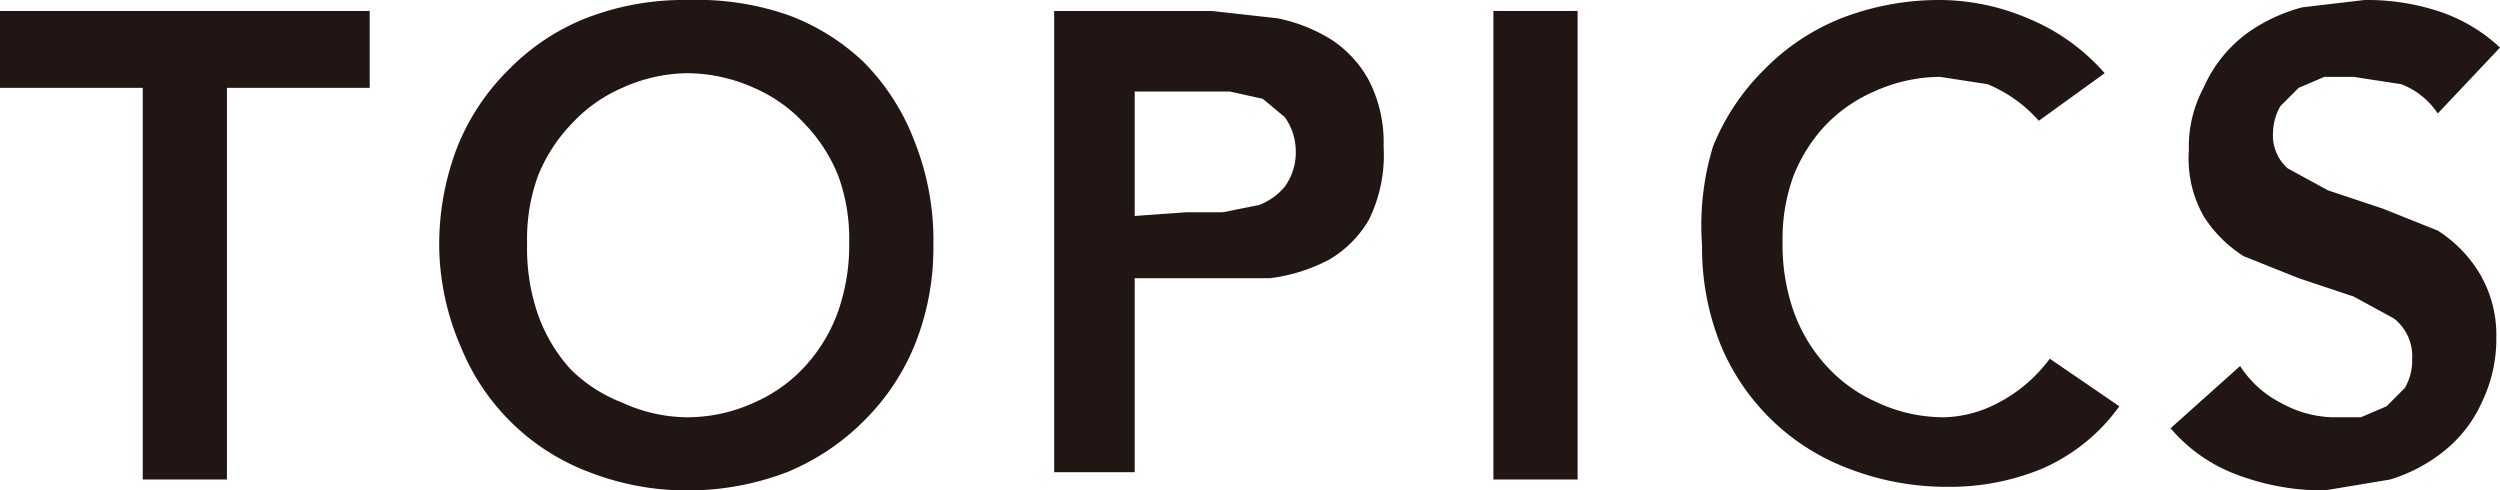
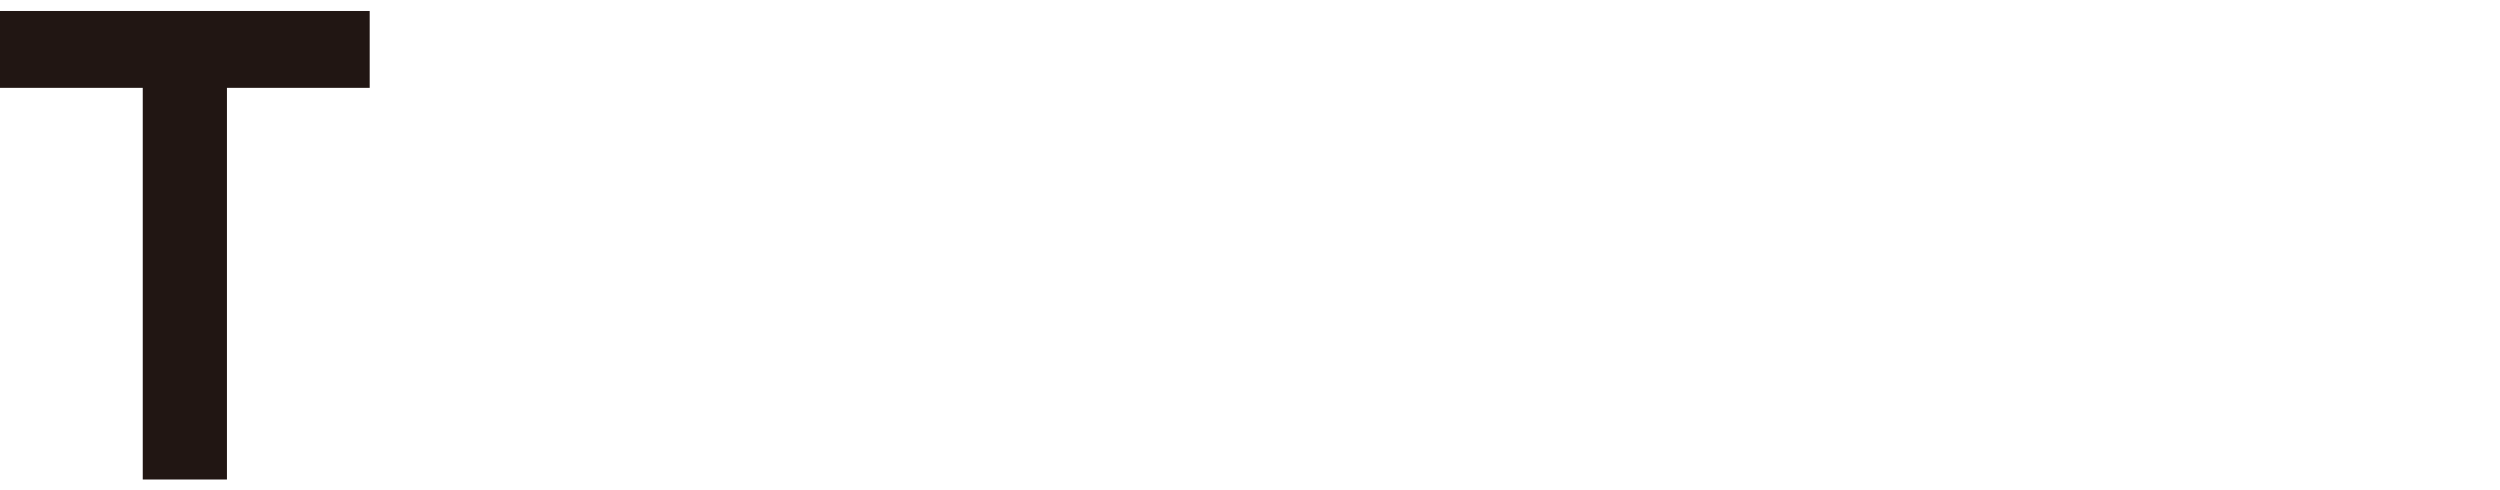
<svg xmlns="http://www.w3.org/2000/svg" viewBox="0 0 68.3 13.4">
  <title>text09</title>
  <g id="Layer_2" data-name="Layer 2">
    <g id="Layer_1-2" data-name="Layer 1">
      <path d="M3.9,2.4H0V.3H10.1V2.4H6.2V13.1H3.9Z" fill="#211613" />
-       <path d="M12,6.8A7.4,7.4,0,0,1,12.5,4a6.2,6.2,0,0,1,1.4-2.1A6.1,6.1,0,0,1,16,.5,7.4,7.4,0,0,1,18.8,0a7.6,7.6,0,0,1,2.7.4,6,6,0,0,1,2.1,1.3A6.2,6.2,0,0,1,25,3.9a7.3,7.3,0,0,1,.5,2.8A7.1,7.1,0,0,1,25,9.4a6.2,6.2,0,0,1-1.4,2.1,6.4,6.4,0,0,1-2.1,1.4,7.6,7.6,0,0,1-2.7.5,7.4,7.4,0,0,1-2.7-.5,6.1,6.1,0,0,1-3.5-3.4A7.1,7.1,0,0,1,12,6.8Zm2.4-.1a5.5,5.5,0,0,0,.3,1.9,4.4,4.4,0,0,0,.9,1.5A4.1,4.1,0,0,0,17,11a4.3,4.3,0,0,0,1.8.4,4.4,4.4,0,0,0,1.8-.4A4.1,4.1,0,0,0,22,10a4.4,4.4,0,0,0,.9-1.5,5.5,5.5,0,0,0,.3-1.9,5,5,0,0,0-.3-1.8A4.4,4.4,0,0,0,22,3.4a4.1,4.1,0,0,0-1.4-1,4.5,4.5,0,0,0-1.8-.4,4.4,4.4,0,0,0-1.8.4,4.1,4.1,0,0,0-1.4,1,4.4,4.4,0,0,0-.9,1.4A5,5,0,0,0,14.4,6.6Z" fill="#211613" />
-       <path d="M28.8.3h4.3l1.8.2a4.4,4.4,0,0,1,1.5.6,3.1,3.1,0,0,1,1,1.1A3.7,3.7,0,0,1,37.8,4,4,4,0,0,1,37.4,6a3,3,0,0,1-1.1,1.1,4.7,4.7,0,0,1-1.6.5H31v5.3H28.8Zm3.6,5.5h1l1-.2a1.7,1.7,0,0,0,.7-.5,1.6,1.6,0,0,0,.3-1,1.6,1.6,0,0,0-.3-.9l-.6-.5-.9-.2H31V5.9Z" fill="#211613" />
-       <path d="M40.8.3h2.3V13.1H40.8Z" fill="#211613" />
-       <path d="M55.7,3.3a3.8,3.8,0,0,0-1.4-1L53,2.1a4.4,4.4,0,0,0-1.8.4,4.1,4.1,0,0,0-1.4,1A4.4,4.4,0,0,0,49,4.8a5,5,0,0,0-.3,1.8A5.5,5.5,0,0,0,49,8.5a4.4,4.4,0,0,0,.9,1.5,4.1,4.1,0,0,0,1.4,1,4.3,4.3,0,0,0,1.8.4,3.3,3.3,0,0,0,1.5-.4,4.1,4.1,0,0,0,1.4-1.2l1.9,1.3a5.1,5.1,0,0,1-2.1,1.7,6.6,6.6,0,0,1-2.6.5,7.4,7.4,0,0,1-2.7-.5,6.1,6.1,0,0,1-3.5-3.4,7.1,7.1,0,0,1-.5-2.7A7.4,7.4,0,0,1,46.8,4a6.2,6.2,0,0,1,1.4-2.1A6.1,6.1,0,0,1,50.3.5,7.4,7.4,0,0,1,53,0a6.2,6.2,0,0,1,2.4.5A5.6,5.6,0,0,1,57.5,2Z" fill="#211613" />
-       <path d="M66.6,3.1a2.1,2.1,0,0,0-1-.8l-1.3-.2h-.8l-.7.3-.5.5a1.5,1.5,0,0,0-.2.7,1.2,1.2,0,0,0,.4,1l1.1.6,1.5.5,1.5.6a3.6,3.6,0,0,1,1.1,1.1,3.3,3.3,0,0,1,.5,1.8,4,4,0,0,1-.4,1.8,3.6,3.6,0,0,1-1,1.3,4.4,4.4,0,0,1-1.5.8l-1.8.3a6.7,6.7,0,0,1-2.3-.4,4.4,4.4,0,0,1-1.9-1.3L61.2,10a2.9,2.9,0,0,0,1.1,1,3.1,3.1,0,0,0,1.4.4h.8l.7-.3.5-.5a1.5,1.5,0,0,0,.2-.8,1.3,1.3,0,0,0-.5-1.1l-1.1-.6-1.5-.5-1.5-.6a3.5,3.5,0,0,1-1.1-1.1,3.2,3.2,0,0,1-.4-1.8,3.4,3.4,0,0,1,.4-1.7A3.7,3.7,0,0,1,61.4.9,4.6,4.6,0,0,1,62.9.2L64.6,0a6.3,6.3,0,0,1,2,.3,4.5,4.5,0,0,1,1.7,1Z" fill="#211613" />
    </g>
  </g>
</svg>